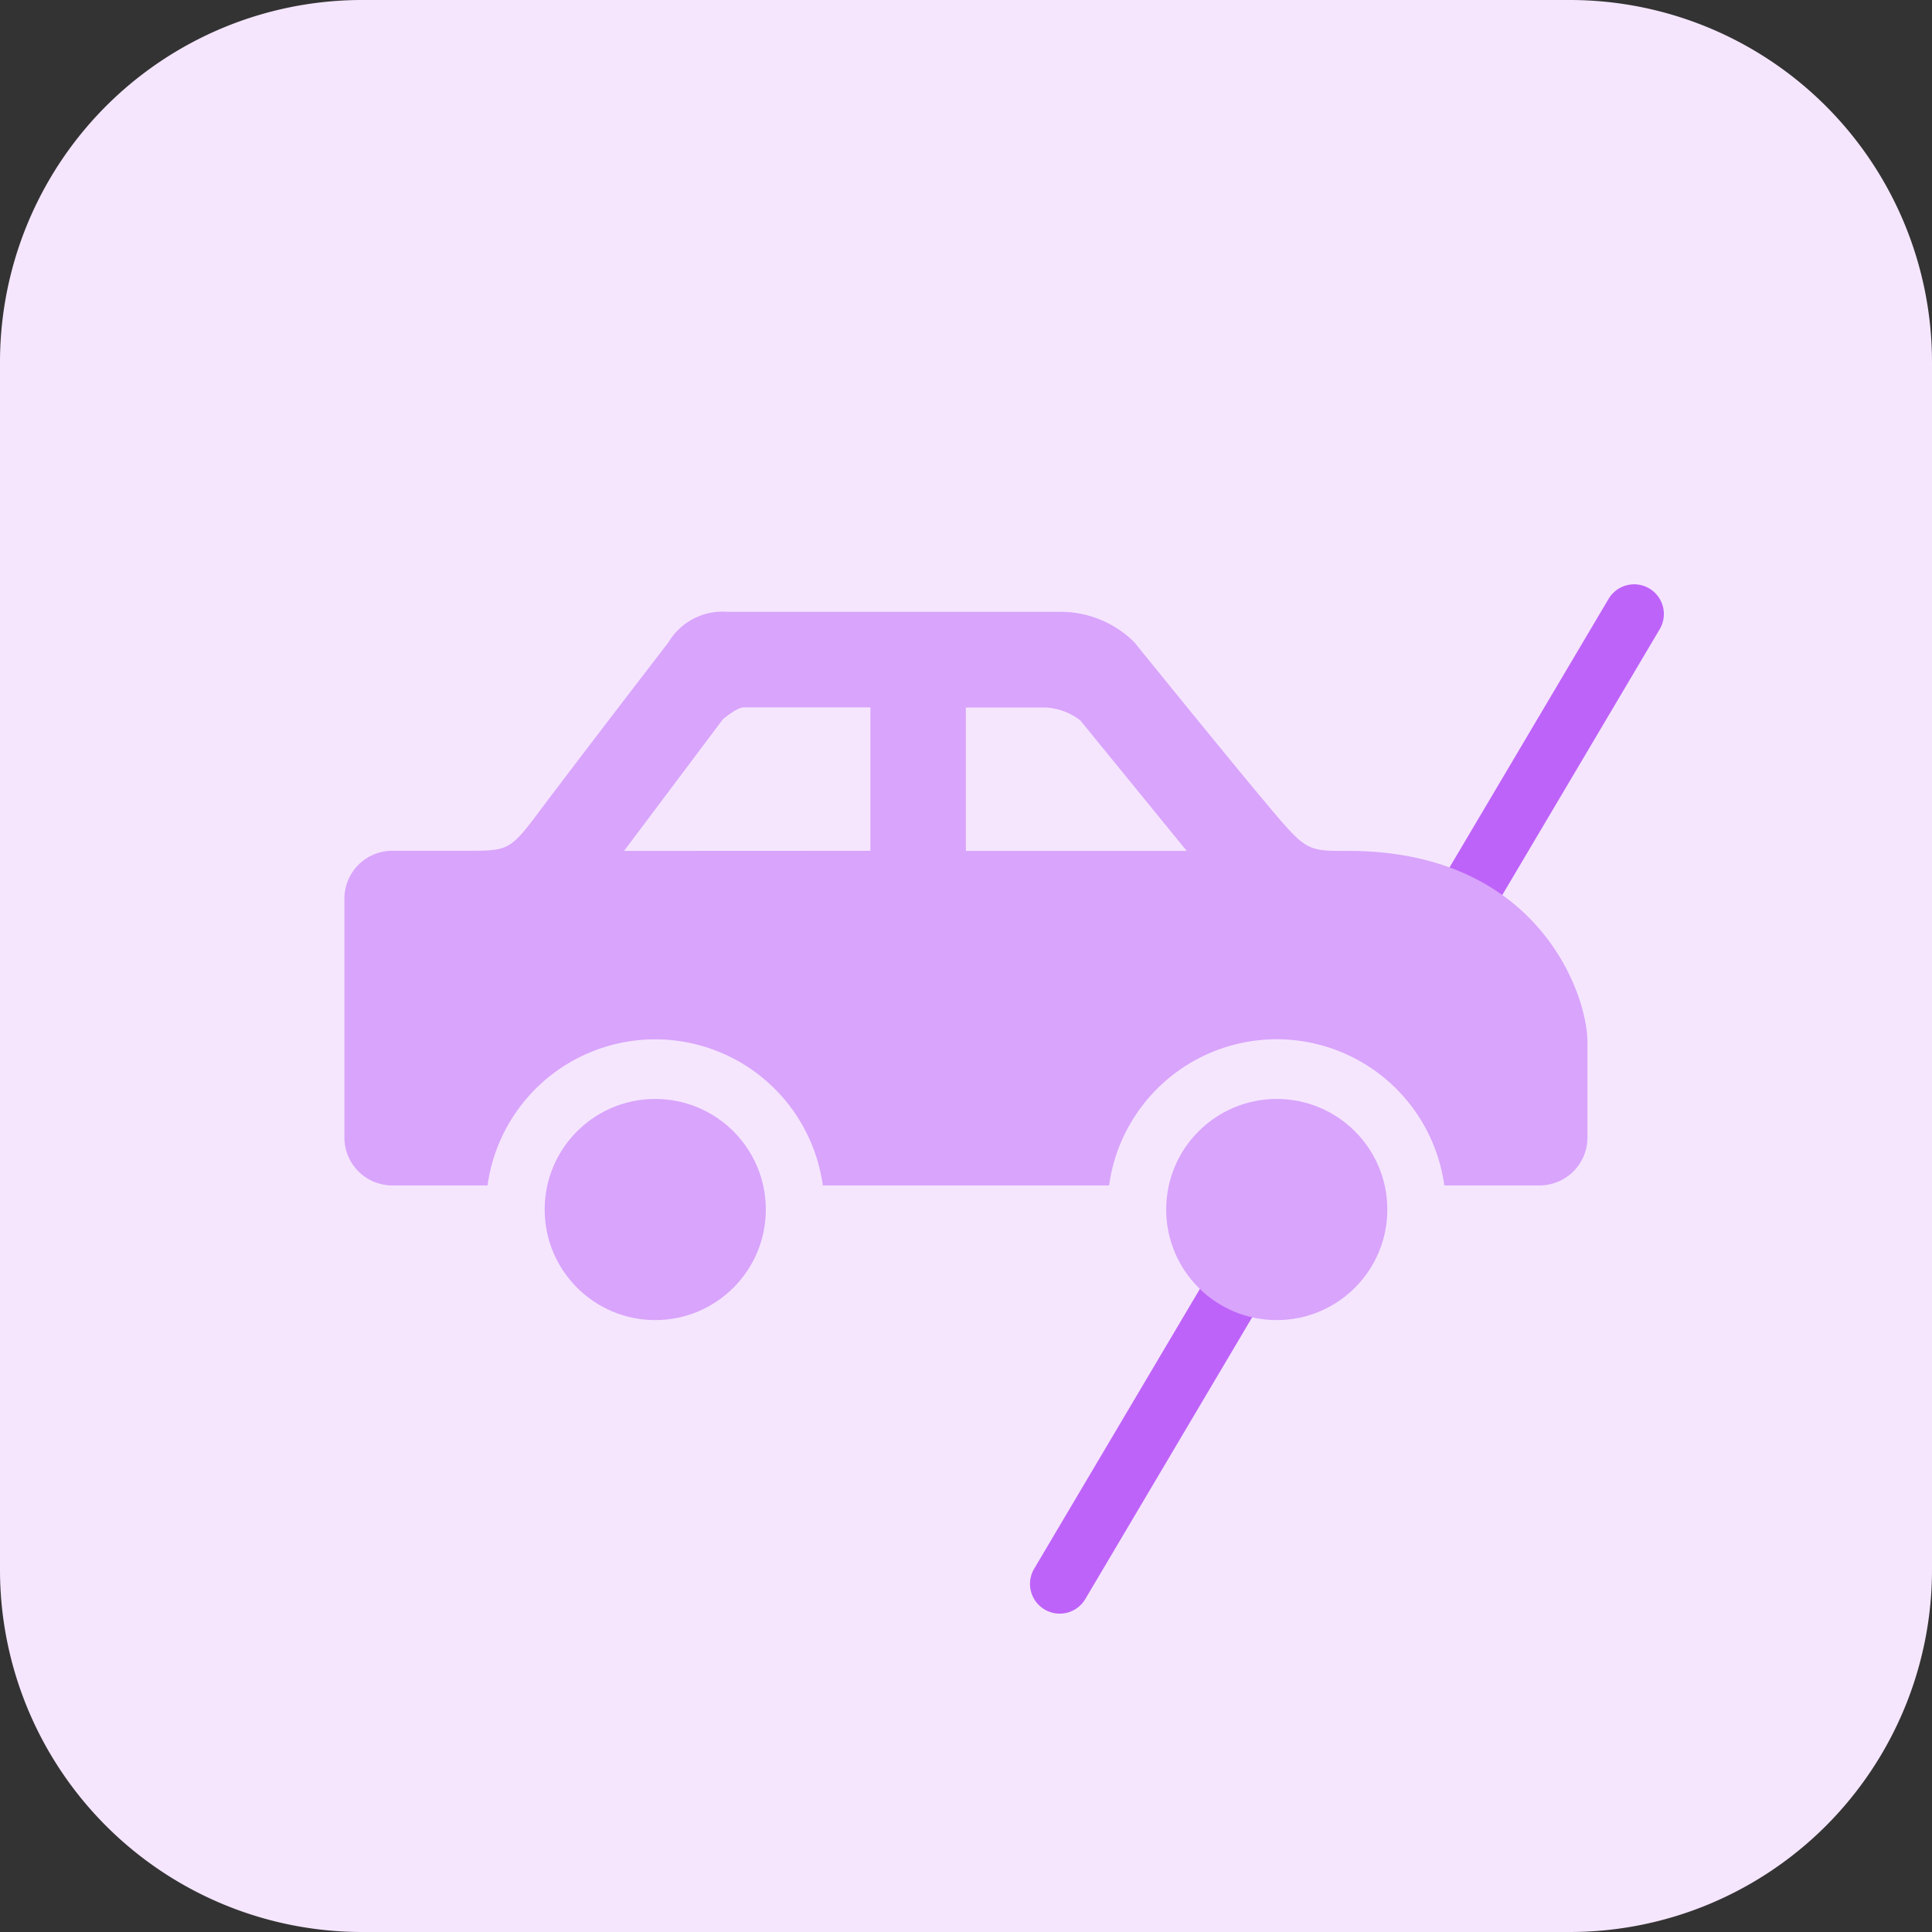
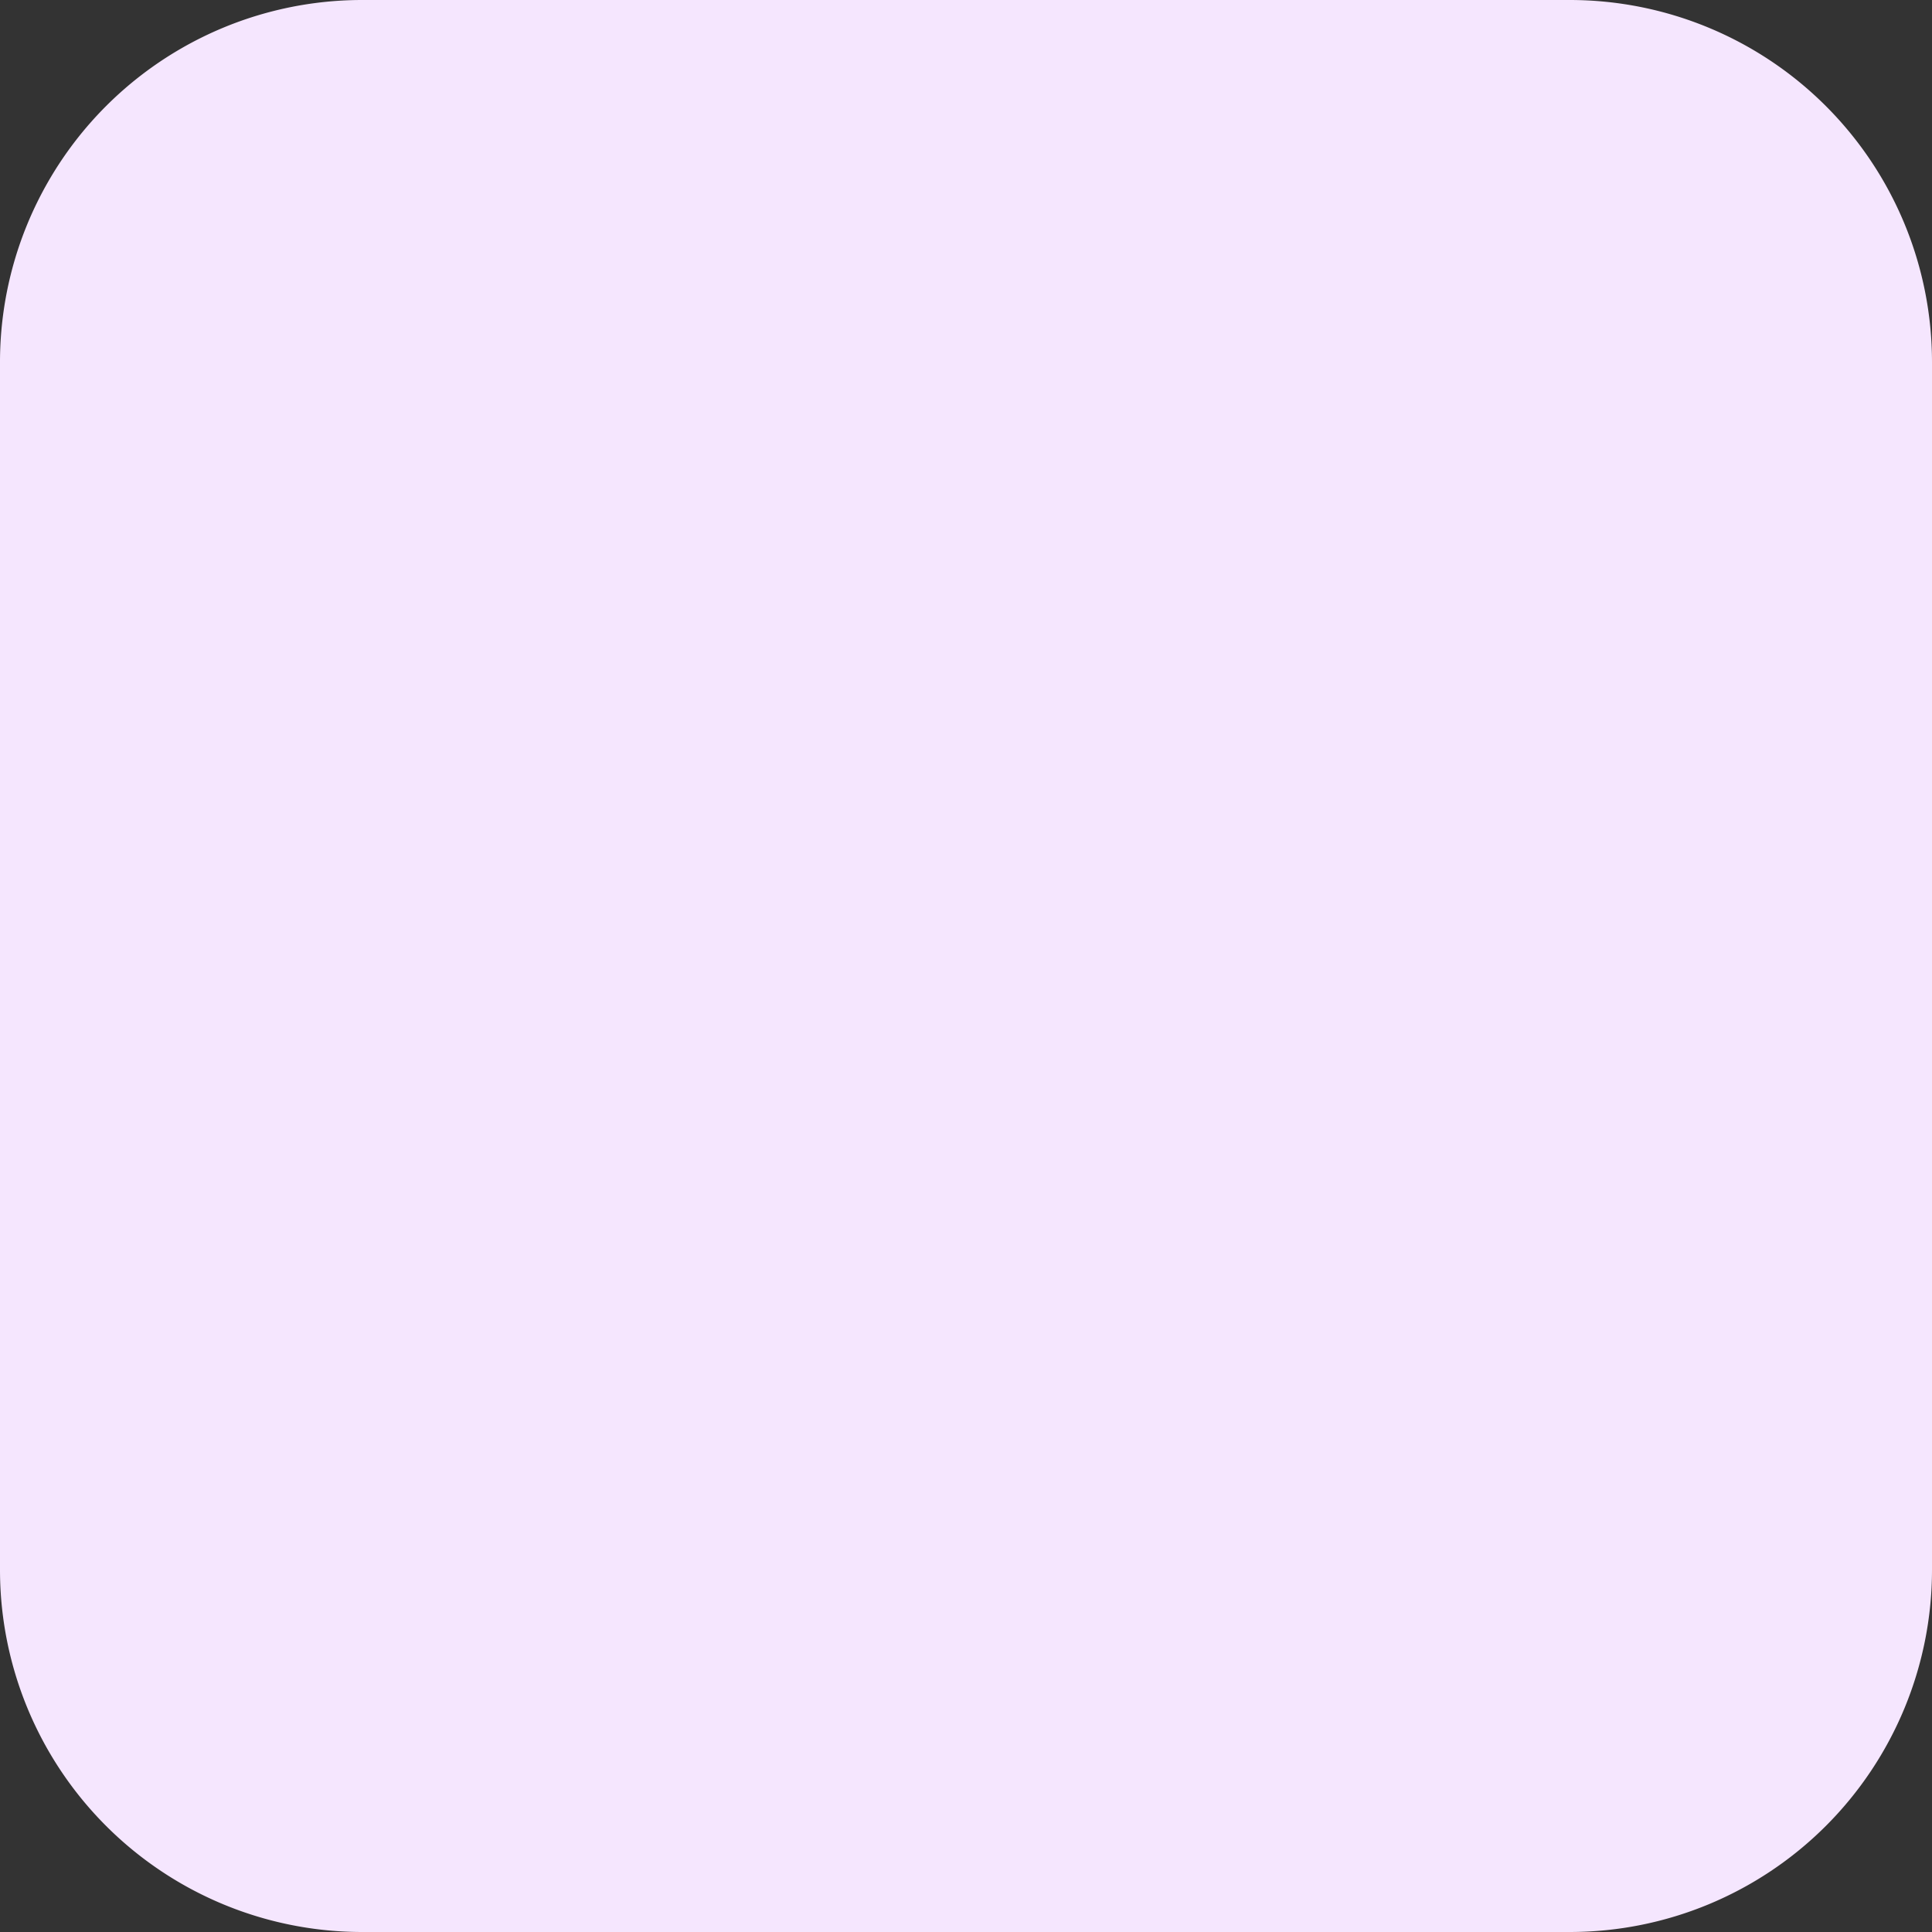
<svg xmlns="http://www.w3.org/2000/svg" width="65" height="65" viewBox="0 0 65 65">
  <rect x="0" y="0" width="65" height="65" fill="#333333" stroke="none" />
  <g id="i-Line_crossing_detection_car" data-name="i-Line crossing detection / car" transform="translate(-3341.504 -1397.872)">
    <g id="_047-home-5" data-name=" 047-home-5">
      <path id="Path_783-5" data-name="Path 783-5" d="M3394.317,1462.872h-40.626a12.185,12.185,0,0,1-12.187-12.183v-40.63a12.184,12.184,0,0,1,12.183-12.187h40.63a12.187,12.187,0,0,1,12.187,12.185v40.627a12.188,12.188,0,0,1-12.186,12.188Z" fill="#f5e6fe" />
    </g>
-     <line id="Line_86" data-name="Line 86" y1="11.842" x2="7.013" transform="translate(3389.47 1418.53)" fill="none" stroke="#be63f9" stroke-linecap="round" stroke-miterlimit="10" stroke-width="2" />
-     <line id="Line_87" data-name="Line 87" y1="12.596" x2="7.46" transform="translate(3377.157 1438.565)" fill="none" stroke="#be63f9" stroke-linecap="round" stroke-miterlimit="10" stroke-width="2" />
    <g id="Group_1851" data-name="Group 1851">
      <g id="Group_1849" data-name="Group 1849">
-         <circle id="Ellipse_301" data-name="Ellipse 301" cx="3.72" cy="3.72" r="3.72" transform="translate(3380.739 1434.845)" fill="#d9a4fc" />
-       </g>
+         </g>
      <g id="Group_1850" data-name="Group 1850">
-         <circle id="Ellipse_302" data-name="Ellipse 302" cx="3.72" cy="3.72" r="3.72" transform="translate(3359.829 1434.845)" fill="#d9a4fc" />
-       </g>
-       <path id="Path_1157" data-name="Path 1157" d="M3386.872,1426.5c-1.433,0-1.408.025-2.853-1.7-1.316-1.569-4.349-5.317-4.349-5.317a3.516,3.516,0,0,0-2.449-1.027h-11.26a2.114,2.114,0,0,0-1.968,1.027s-2.951,3.833-4.136,5.412-1.159,1.6-2.618,1.6H3354.7a1.612,1.612,0,0,0-1.609,1.609v8.042a1.611,1.611,0,0,0,1.609,1.608h3.207a5.693,5.693,0,0,1,11.279,0h9.632a5.692,5.692,0,0,1,11.278,0h3.207a1.612,1.612,0,0,0,1.609-1.608v-3.217C3394.914,1431.338,3393.262,1426.5,3386.872,1426.5Zm-24.373,0,3.326-4.429s.476-.4.689-.4h4.273v4.825Zm11.5,0v-4.825h2.653a2.065,2.065,0,0,1,1.2.437l3.578,4.388Z" fill="#d9a4fc" />
+         </g>
    </g>
  </g>
</svg>